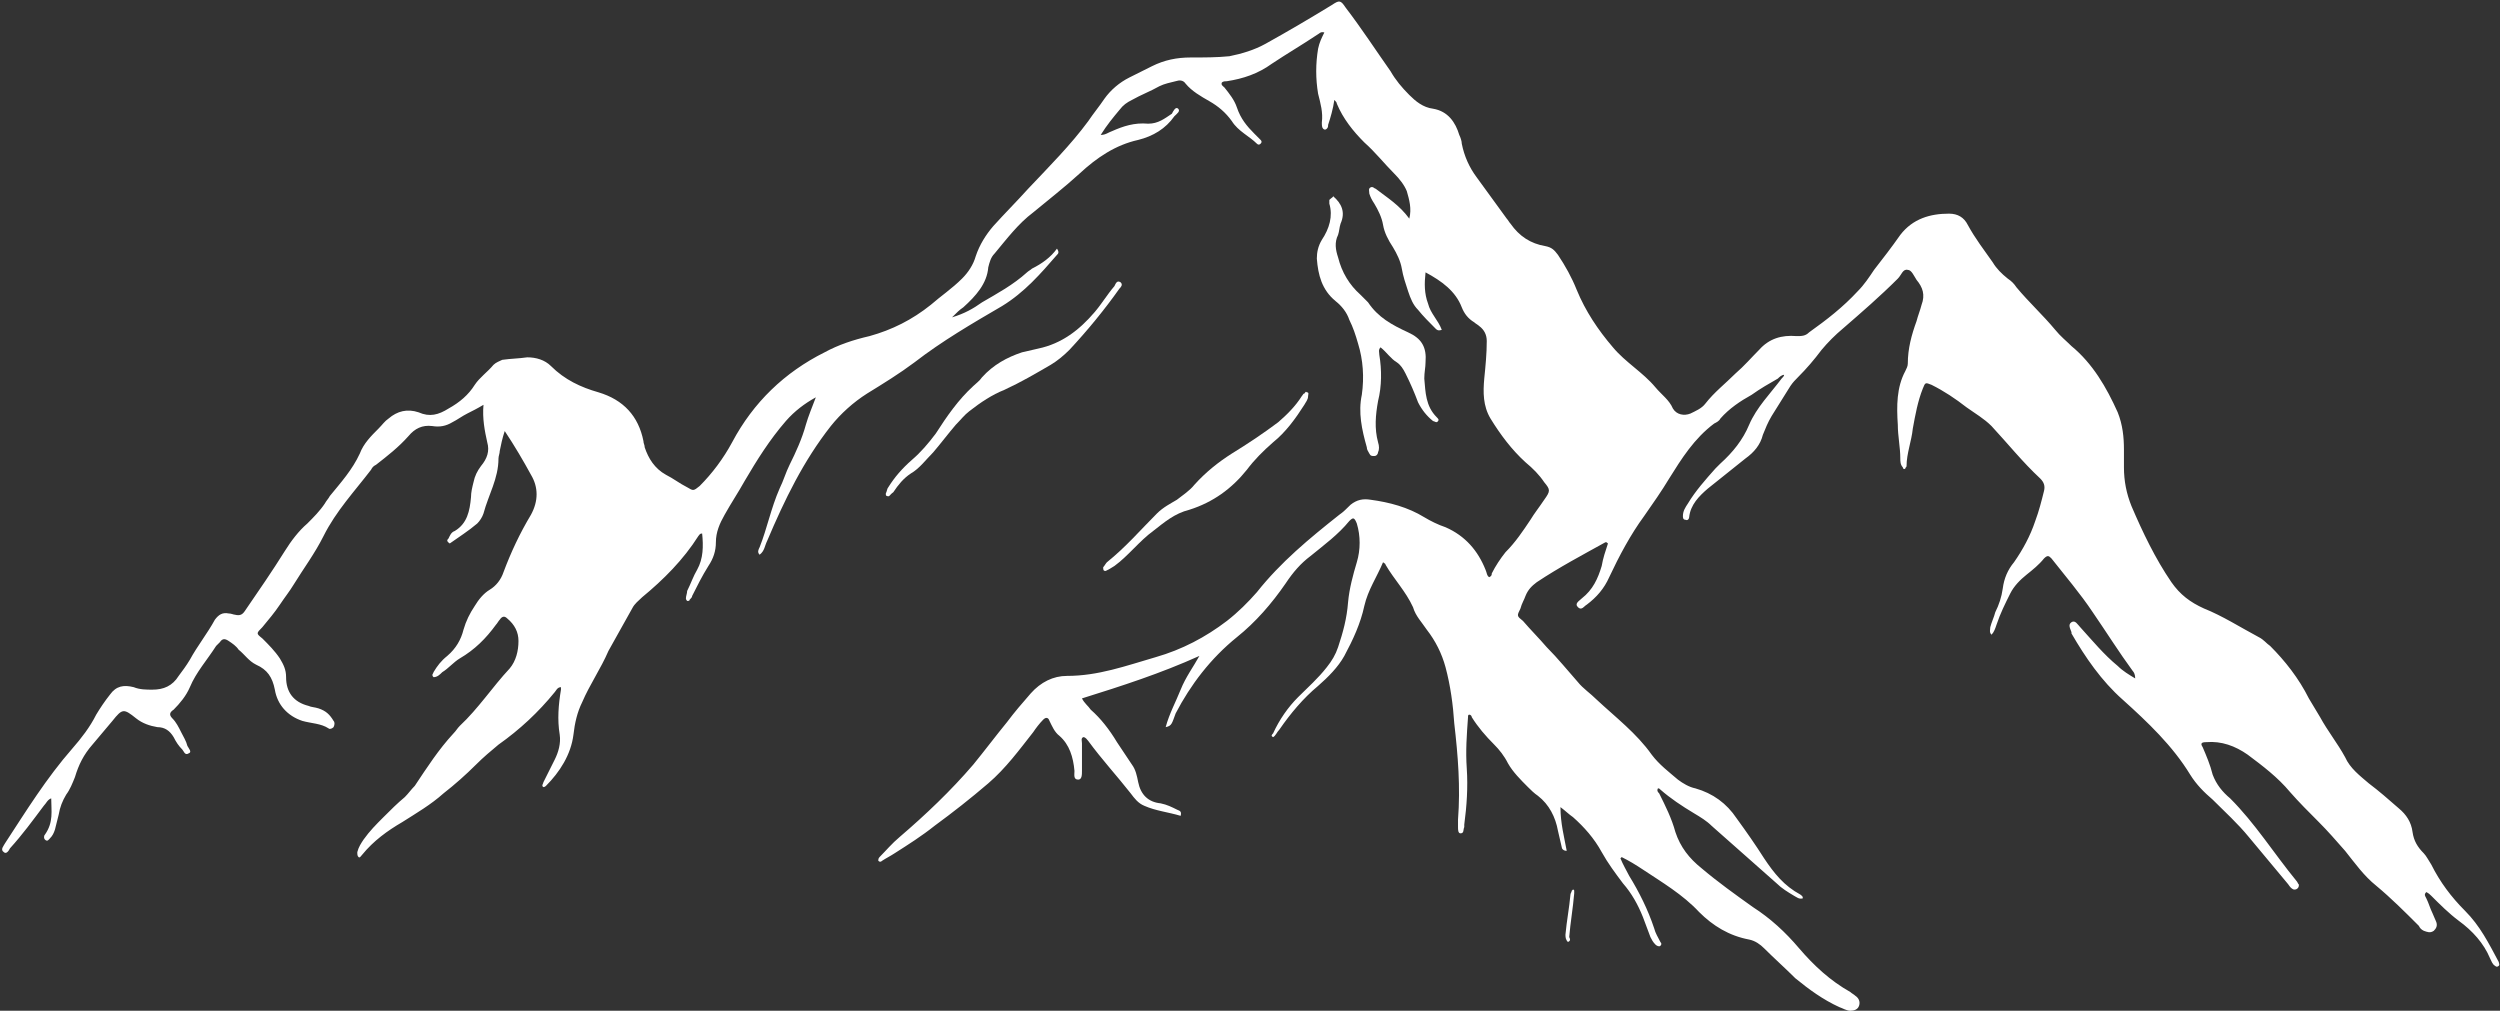
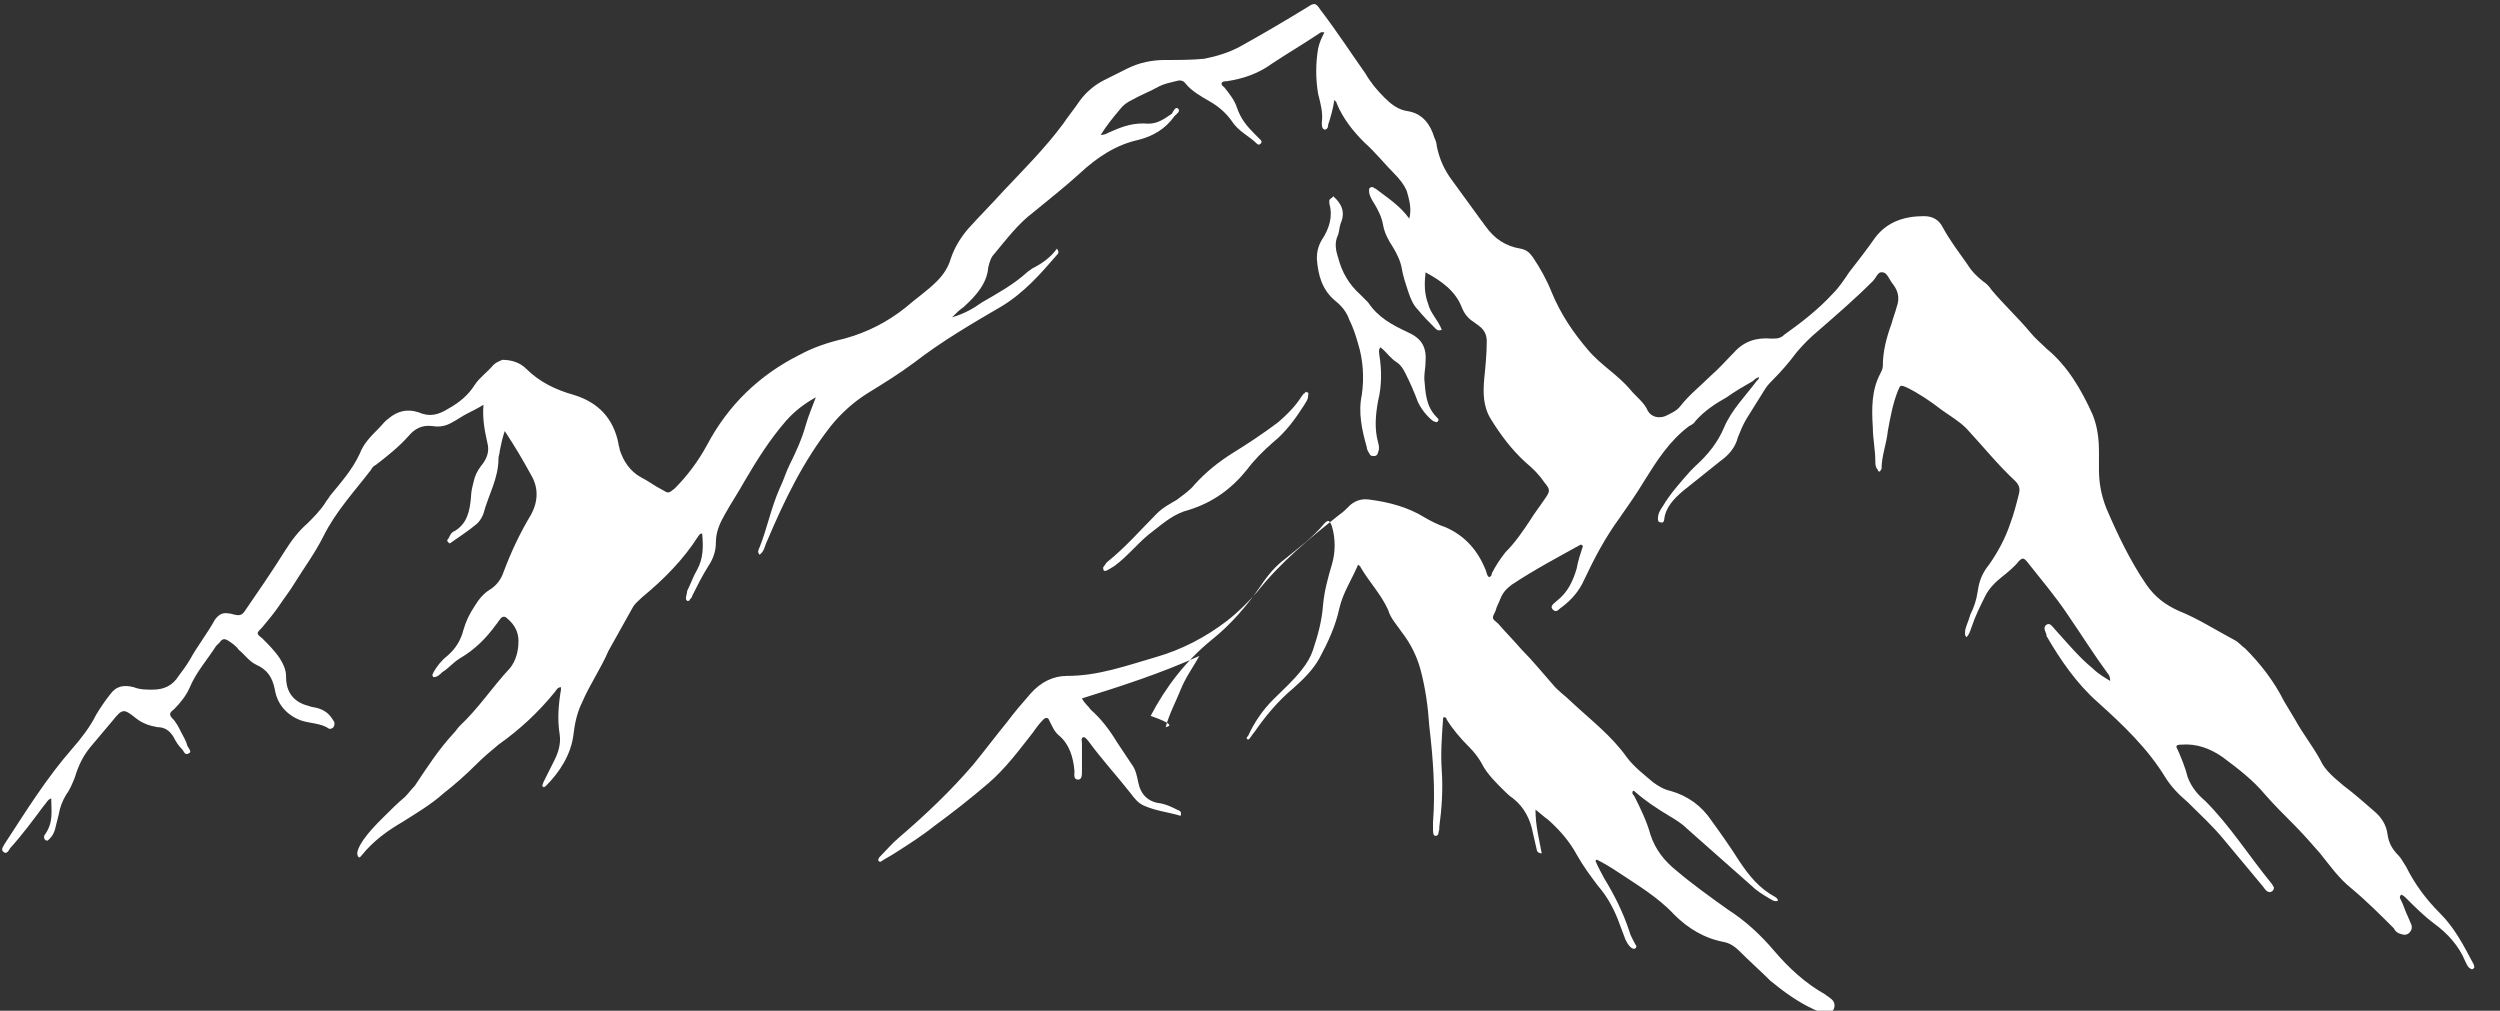
<svg xmlns="http://www.w3.org/2000/svg" height="80.9" preserveAspectRatio="xMidYMid meet" version="1.0" viewBox="-0.1 -0.7 200.1 80.9" width="200.1" zoomAndPan="magnify">
  <rect x="-0.1" y="-0.7" width="200.1" height="80.9" fill="#333333" stroke="none" />
  <g fill="#FFF" id="change1_1">
-     <path d="M93.2,57.5c0.3-1.1,0.8-2,1.2-3c0.4-1,1-1.8,1.5-2.7c-3.1,1.4-6.2,2.4-9.4,3.4c0.2,0.4,0.5,0.6,0.7,0.9 c0.8,0.7,1.5,1.6,2.1,2.6c0.4,0.6,0.8,1.2,1.2,1.8c0.3,0.4,0.4,0.9,0.5,1.4c0.2,1,0.8,1.6,1.8,1.7c0.5,0.1,0.9,0.3,1.3,0.5 c0.2,0.1,0.4,0.1,0.3,0.5c-1-0.3-2-0.4-2.9-0.8c-0.5-0.2-0.8-0.6-1.1-1c-1.1-1.4-2.3-2.7-3.4-4.2c-0.1-0.1-0.2-0.3-0.4-0.3 c-0.2,0.1-0.1,0.3-0.1,0.5c0,0.7,0,1.5,0,2.2c0,0.3,0,0.7-0.3,0.7c-0.4,0-0.3-0.4-0.3-0.7c-0.1-1.1-0.4-2.1-1.2-2.8 c-0.4-0.3-0.6-0.8-0.8-1.2c-0.1-0.3-0.3-0.3-0.5-0.1c-0.3,0.3-0.6,0.7-0.8,1c-1.1,1.4-2.2,2.9-3.6,4.1c-1.4,1.2-2.8,2.3-4.3,3.4 c-1,0.8-2.1,1.5-3.2,2.2c-0.3,0.2-0.7,0.4-1,0.6c-0.1,0.1-0.2,0.1-0.3,0c0-0.1,0-0.2,0.1-0.3c0.5-0.5,1-1.1,1.6-1.6 c2.1-1.8,4.1-3.7,5.9-5.8c0.9-1.1,1.8-2.3,2.7-3.4c0.6-0.8,1.2-1.5,1.9-2.3c0.8-0.9,1.8-1.4,2.9-1.4c2.5,0,4.7-0.8,7.1-1.5 c2.1-0.6,4-1.6,5.7-2.9c0.9-0.7,1.7-1.5,2.4-2.3c1.9-2.4,4.2-4.3,6.6-6.2c0.3-0.2,0.6-0.5,0.9-0.8c0.5-0.4,1-0.5,1.6-0.4 c1.5,0.2,3,0.6,4.3,1.4c0.5,0.3,1.1,0.6,1.7,0.8c1.6,0.7,2.6,1.9,3.2,3.4c0.1,0.2,0.1,0.5,0.3,0.6c0.2-0.1,0.2-0.2,0.2-0.3 c0.3-0.6,0.7-1.2,1.1-1.7c0.8-0.8,1.4-1.7,2-2.6c0.3-0.5,0.7-1,1.1-1.6c0.5-0.7,0.5-0.8,0-1.4c-0.4-0.6-0.9-1.1-1.5-1.6 c-1.1-1-2-2.2-2.8-3.5c-0.6-1-0.6-2.1-0.5-3.2c0.1-1,0.2-2,0.2-3c0-0.5-0.2-0.9-0.6-1.2c-0.1-0.1-0.3-0.2-0.4-0.3 c-0.5-0.3-0.8-0.7-1-1.2c-0.5-1.3-1.6-2.1-2.9-2.8c-0.1,0.9-0.1,1.7,0.2,2.5c0.2,0.8,0.8,1.3,1.1,2.1c-0.3,0.1-0.4,0-0.5-0.1 c-0.5-0.5-1-1-1.4-1.5c-0.4-0.4-0.6-0.9-0.8-1.5c-0.2-0.6-0.4-1.2-0.5-1.8c-0.1-0.6-0.4-1.2-0.7-1.7c-0.4-0.6-0.7-1.2-0.8-1.8 c-0.1-0.6-0.4-1.2-0.7-1.7c-0.2-0.3-0.3-0.5-0.4-0.8c0-0.2-0.1-0.4,0.1-0.5c0.2-0.1,0.3,0.1,0.4,0.1c0.9,0.7,1.9,1.3,2.7,2.4 c0.2-0.8,0-1.5-0.2-2.2c-0.2-0.5-0.6-1-1-1.4c-0.8-0.8-1.5-1.7-2.4-2.5c-0.9-0.9-1.7-1.9-2.2-3.1c0-0.1-0.1-0.2-0.2-0.3 c-0.1,0.7-0.3,1.4-0.5,2c0,0.1,0,0.2-0.1,0.3c-0.1,0.1-0.2,0.1-0.3,0c-0.1-0.1-0.1-0.3-0.1-0.5c0.1-0.8-0.1-1.5-0.3-2.3 c-0.2-1.2-0.2-2.4,0-3.6c0.1-0.5,0.3-0.9,0.5-1.3c-0.3-0.1-0.4,0.1-0.6,0.2c-1.2,0.8-2.4,1.5-3.6,2.3c-1.1,0.8-2.3,1.2-3.6,1.4 c-0.1,0-0.3,0-0.4,0.1c-0.1,0.2,0.1,0.3,0.2,0.4c0.4,0.5,0.8,1,1,1.6c0.3,0.9,0.8,1.5,1.4,2.1c0.2,0.2,0.3,0.3,0.5,0.5 c0.1,0.1,0.1,0.2,0,0.3c-0.1,0.1-0.2,0.1-0.3,0c-0.6-0.6-1.5-1-2-1.8c-0.5-0.7-1.1-1.2-1.8-1.6c-0.7-0.4-1.4-0.8-1.9-1.4 c-0.2-0.3-0.5-0.3-0.8-0.2c-0.4,0.1-0.9,0.2-1.3,0.4c-0.7,0.4-1.5,0.7-2.2,1.1c-0.4,0.2-0.7,0.4-1,0.8c-0.5,0.6-1,1.2-1.5,2 c0.4,0,0.6-0.2,0.9-0.3c0.9-0.4,1.8-0.7,2.9-0.6c0.8,0,1.3-0.4,1.9-0.8C93.8,8.2,94,7.8,94.2,8c0.2,0.2-0.1,0.4-0.3,0.6 c-0.7,1-1.7,1.6-2.9,1.9c-1.8,0.4-3.3,1.4-4.7,2.7c-1.2,1.1-2.5,2.1-3.7,3.1c-1.2,0.9-2.1,2.1-3.1,3.3c-0.3,0.3-0.4,0.7-0.5,1.1 C78.9,22,78,23,77,23.9c-0.3,0.2-0.5,0.4-0.9,0.8c1-0.3,1.7-0.7,2.4-1.2c1.2-0.7,2.5-1.4,3.6-2.4c0.1-0.1,0.3-0.2,0.4-0.3 c0.8-0.4,1.5-0.9,2-1.6c0.2,0.3,0.1,0.4,0,0.5c-1.3,1.5-2.6,3-4.4,4.1c-2.4,1.4-4.8,2.8-7,4.5c-1.2,0.9-2.5,1.7-3.8,2.5 c-1.1,0.7-2.1,1.6-2.9,2.6c-2.2,2.8-3.7,5.9-5.1,9.2c-0.2,0.4-0.2,0.8-0.6,1.1c-0.2-0.2-0.1-0.4,0-0.6c0.6-1.5,0.9-3.1,1.6-4.7 c0.3-0.6,0.5-1.3,0.8-1.9c0.5-1,1-2.1,1.3-3.2c0.2-0.7,0.5-1.4,0.8-2.2c-0.9,0.5-1.7,1.1-2.4,1.9c-1.3,1.5-2.3,3.1-3.3,4.8 c-0.5,0.9-1.1,1.8-1.6,2.7c-0.4,0.7-0.7,1.4-0.7,2.2c0,0.7-0.2,1.3-0.6,1.9c-0.5,0.8-0.9,1.6-1.3,2.4c0,0.1-0.1,0.2-0.2,0.3 c0,0.1-0.1,0.1-0.2,0.1c0,0-0.1-0.1-0.1-0.2c0-0.2,0.1-0.4,0.1-0.6c0.3-0.6,0.5-1.2,0.8-1.7c0.5-0.9,0.5-1.9,0.4-2.9 c-0.2,0-0.2,0.1-0.3,0.2c-1.2,1.9-2.8,3.5-4.5,4.9c-0.3,0.3-0.6,0.5-0.8,0.9c-0.6,1.1-1.3,2.3-1.9,3.4c-0.6,1.4-1.5,2.7-2.1,4.1 c-0.4,0.8-0.6,1.7-0.7,2.6c-0.2,1.6-1.1,3-2.2,4.1c0,0-0.1,0.1-0.2,0.1c-0.2-0.1,0-0.3,0-0.4c0.3-0.6,0.6-1.2,0.9-1.8 c0.3-0.6,0.5-1.3,0.4-2c-0.2-1.2-0.1-2.4,0.1-3.6c0-0.1,0-0.1,0-0.2c-0.3,0-0.4,0.3-0.5,0.4c-1.3,1.6-2.8,3-4.5,4.2 c-0.6,0.5-1.2,1-1.8,1.6c-0.8,0.8-1.7,1.6-2.6,2.3c-1,0.9-2.2,1.6-3.3,2.3c-1.2,0.7-2.3,1.5-3.2,2.6c-0.1,0.1-0.2,0.3-0.3,0.2 c-0.1-0.1-0.1-0.2-0.1-0.4c0.1-0.4,0.3-0.7,0.5-1c0.5-0.7,1-1.2,1.6-1.8c0.6-0.6,1.1-1.1,1.7-1.6c0.3-0.3,0.5-0.6,0.8-0.9 c1-1.5,1.9-2.9,3.1-4.2c0.2-0.2,0.3-0.4,0.5-0.6c1.5-1.4,2.6-3.1,4-4.6c0.5-0.6,0.7-1.4,0.7-2.2c0-0.7-0.3-1.3-0.9-1.8 c-0.2-0.2-0.4-0.2-0.6,0.1c-0.1,0.1-0.2,0.3-0.3,0.4c-0.8,1.1-1.7,2-2.9,2.7c-0.5,0.3-0.9,0.8-1.4,1.1c-0.2,0.2-0.4,0.4-0.7,0.4 c-0.2-0.2,0-0.3,0-0.4c0.3-0.5,0.6-0.9,1.1-1.3c0.7-0.6,1.1-1.3,1.3-2.1c0.2-0.7,0.5-1.3,0.9-1.9c0.3-0.5,0.7-1,1.2-1.3 c0.5-0.3,0.9-0.8,1.1-1.4c0.6-1.6,1.3-3.1,2.2-4.6c0.6-1.1,0.6-2.2,0-3.2c-0.6-1.1-1.3-2.3-2.1-3.5c-0.2,0.6-0.3,1.1-0.4,1.6 c0,0.2-0.1,0.4-0.1,0.6c0,1.6-0.8,2.9-1.2,4.4c-0.1,0.3-0.3,0.6-0.5,0.8c-0.7,0.6-1.5,1.1-2.2,1.6c-0.3-0.2-0.2-0.3-0.1-0.4 c0.1-0.2,0.2-0.5,0.5-0.6c1-0.6,1.2-1.6,1.3-2.7c0-0.4,0.1-0.8,0.2-1.2c0.1-0.5,0.3-0.9,0.6-1.3c0.5-0.6,0.7-1.2,0.5-1.9 c-0.2-0.9-0.4-1.9-0.3-3c-0.5,0.3-0.9,0.5-1.3,0.7c-0.4,0.2-0.8,0.5-1.2,0.7c-0.5,0.3-1,0.4-1.6,0.3c-0.8-0.1-1.4,0.2-1.9,0.8 c-0.8,0.9-1.7,1.6-2.6,2.3c-0.2,0.1-0.3,0.2-0.4,0.4c-1.3,1.7-2.8,3.3-3.8,5.3c-0.7,1.4-1.6,2.6-2.4,3.9c-0.3,0.5-0.7,1-1.1,1.6 c-0.4,0.6-0.9,1.2-1.4,1.8c-0.5,0.5-0.5,0.5,0,0.9c0.5,0.5,1,1,1.4,1.6c0.3,0.5,0.5,0.9,0.5,1.5c0,1.2,0.6,2,1.8,2.3 c0.2,0.1,0.5,0.1,0.8,0.2c0.6,0.2,0.9,0.5,1.2,1c0.1,0.1,0.1,0.3,0,0.5c-0.1,0.1-0.3,0.2-0.4,0.1c-0.6-0.4-1.4-0.4-2.1-0.6 c-1.2-0.4-2-1.3-2.2-2.5c-0.2-1-0.6-1.6-1.5-2c-0.6-0.3-0.9-0.8-1.4-1.2c-0.2-0.3-0.5-0.5-0.8-0.7c-0.3-0.2-0.5-0.2-0.7,0.1 c-0.1,0.1-0.2,0.2-0.3,0.3c-0.7,1.1-1.6,2.1-2.1,3.3c-0.3,0.7-0.8,1.3-1.3,1.8c-0.3,0.2-0.4,0.4-0.1,0.7c0.3,0.3,0.5,0.7,0.7,1.1 c0.2,0.4,0.4,0.7,0.5,1.1c0.1,0.2,0.4,0.5,0.1,0.6c-0.3,0.2-0.4-0.2-0.5-0.3c-0.3-0.3-0.5-0.6-0.7-1c-0.3-0.5-0.7-0.8-1.3-0.8 c-0.6-0.1-1.2-0.3-1.7-0.7c-1-0.8-1.1-0.8-1.9,0.2c-0.5,0.6-1.1,1.3-1.6,1.9c-0.7,0.8-1.1,1.6-1.4,2.6c-0.2,0.5-0.4,1-0.7,1.4 c-0.3,0.5-0.5,1-0.6,1.6c-0.1,0.4-0.2,0.8-0.3,1.2c-0.1,0.3-0.2,0.5-0.4,0.7c-0.1,0.1-0.2,0.3-0.4,0.1c-0.1-0.1-0.1-0.3,0-0.4 C4.2,65.1,4,64.2,4,63.2c-0.3,0.1-0.4,0.4-0.6,0.6c-0.9,1.2-1.7,2.3-2.7,3.4c-0.1,0.2-0.3,0.5-0.5,0.3c-0.3-0.2,0-0.5,0.1-0.7 c1.7-2.6,3.3-5.2,5.4-7.6c0.7-0.8,1.4-1.7,1.9-2.7c0.3-0.5,0.7-1.1,1.1-1.6c0.5-0.7,1.1-0.8,1.9-0.6c0.5,0.2,1,0.2,1.5,0.2 c0.9,0,1.6-0.3,2.1-1.1c0.3-0.4,0.6-0.8,0.9-1.3c0.6-1.1,1.4-2.1,2-3.2c0.3-0.4,0.6-0.6,1.1-0.5c0.2,0,0.4,0.1,0.5,0.1 c0.4,0.1,0.6,0,0.8-0.3c1.1-1.6,2.2-3.2,3.2-4.8c0.5-0.8,1.1-1.6,1.8-2.2c0.5-0.5,1-1,1.4-1.6c0.1-0.2,0.3-0.4,0.4-0.6 c0.9-1.1,1.8-2.1,2.4-3.4c0.3-0.8,0.9-1.4,1.5-2c0.3-0.3,0.5-0.6,0.8-0.8c0.7-0.6,1.5-0.8,2.4-0.5c0.9,0.4,1.6,0.2,2.4-0.3 c0.9-0.5,1.6-1.1,2.1-1.9c0.4-0.6,1-1,1.5-1.6c0.2-0.2,0.5-0.3,0.7-0.4c0.7-0.1,1.3-0.1,2-0.2c0.7,0,1.4,0.2,1.9,0.7 c1.1,1.1,2.4,1.7,3.8,2.1c2,0.6,3.2,1.9,3.6,3.9c0,0.2,0.1,0.3,0.1,0.5c0.3,0.9,0.8,1.7,1.7,2.2c0.6,0.3,1.1,0.7,1.7,1 c0.5,0.3,0.5,0.3,1-0.1c1-1,1.9-2.2,2.6-3.5c1.7-3.2,4.2-5.6,7.4-7.2c1.1-0.6,2.3-1,3.6-1.3c1.8-0.5,3.4-1.3,4.9-2.5 c0.8-0.7,1.7-1.3,2.5-2.1c0.5-0.5,0.9-1.1,1.1-1.8c0.3-0.9,0.8-1.7,1.4-2.4c0.9-1,1.9-2,2.8-3c1.7-1.8,3.4-3.5,4.8-5.4 c0.4-0.6,0.9-1.2,1.3-1.8c0.5-0.7,1.2-1.3,2-1.7c0.6-0.3,1.2-0.6,1.8-0.9c1-0.5,2-0.7,3.1-0.7c1.1,0,2.1,0,3.1-0.1 c1-0.2,2-0.5,2.9-1c1.8-1,3.5-2,5.3-3.1c0.6-0.4,0.7-0.4,1.1,0.2c1.3,1.7,2.4,3.4,3.6,5.1c0.4,0.7,0.9,1.3,1.5,1.9 c0.5,0.5,1.1,1,1.9,1.1c1.2,0.2,1.8,1.1,2.1,2.1c0.1,0.2,0.2,0.5,0.2,0.7c0.2,1,0.6,1.9,1.2,2.7c0.8,1.1,1.6,2.2,2.4,3.3 c0.1,0.1,0.2,0.3,0.3,0.4c0.7,1,1.6,1.6,2.8,1.8c0.5,0.1,0.7,0.3,1,0.7c0.6,0.9,1.1,1.8,1.5,2.8c0.7,1.7,1.7,3.2,2.9,4.6 c0.5,0.6,1.1,1.1,1.7,1.6c0.6,0.5,1.2,1,1.7,1.6c0.5,0.6,1.1,1,1.4,1.7c0.3,0.5,0.9,0.6,1.4,0.4c0.4-0.2,0.9-0.4,1.2-0.8 c0.7-0.9,1.6-1.6,2.4-2.4c0.7-0.6,1.3-1.3,1.9-1.9c0.8-0.9,1.8-1.2,3-1.1c0.4,0,0.7,0,1-0.3c1.4-1,2.7-2,3.9-3.3 c0.5-0.5,0.9-1.1,1.3-1.7c0.7-0.9,1.4-1.8,2.1-2.8c1-1.3,2.4-1.7,3.9-1.7c0.7,0,1.2,0.3,1.5,0.9c0.6,1.1,1.3,2,2,3 c0.3,0.5,0.7,0.9,1.2,1.3c0.3,0.2,0.5,0.4,0.7,0.7c1,1.2,2.1,2.2,3.1,3.4c0.4,0.5,0.9,0.9,1.3,1.3c1.7,1.4,2.8,3.3,3.7,5.3 c0.4,1,0.5,2,0.5,3c0,0.5,0,0.9,0,1.4c0,1.1,0.2,2.1,0.6,3.1c0.9,2.1,1.9,4.2,3.2,6.1c0.7,1,1.5,1.6,2.6,2.1 c1.5,0.6,2.9,1.5,4.4,2.3c0.4,0.2,0.6,0.5,0.9,0.7c1.2,1.2,2.3,2.6,3.1,4.2c0.3,0.5,0.6,1,0.9,1.5c0.6,1.1,1.4,2.1,2,3.2 c0.4,0.9,1.2,1.5,1.9,2.1c0.8,0.6,1.6,1.3,2.4,2c0.6,0.5,1,1.1,1.1,1.9c0.1,0.7,0.4,1.2,0.9,1.7c0.2,0.2,0.4,0.6,0.6,0.9 c0.7,1.4,1.6,2.6,2.7,3.7c1.2,1.2,1.9,2.6,2.7,4.1c0,0.1,0.1,0.2,0,0.3c-0.1,0.1-0.2,0.1-0.3,0c-0.2-0.1-0.3-0.4-0.4-0.6 c-0.5-1.2-1.4-2.2-2.5-3c-0.8-0.6-1.5-1.3-2.2-2c-0.1-0.1-0.2-0.2-0.4-0.3c-0.2,0.2-0.1,0.3,0,0.5c0.2,0.4,0.3,0.8,0.5,1.2 c0.1,0.2,0.2,0.5,0.3,0.7c0.1,0.3,0,0.5-0.2,0.7c-0.3,0.2-0.5,0.1-0.8,0c-0.2-0.1-0.3-0.2-0.4-0.4c-1.1-1.1-2.2-2.2-3.4-3.2 c-1-0.8-1.7-1.8-2.5-2.8c-0.7-0.8-1.4-1.6-2.1-2.3c-0.8-0.8-1.6-1.6-2.3-2.4c-1-1.2-2.2-2.1-3.4-3c-1-0.7-2.1-1.1-3.3-1 c-0.4,0-0.5,0.1-0.3,0.4c0.3,0.7,0.6,1.4,0.8,2.2c0.3,0.8,0.8,1.4,1.4,1.9c2,2,3.5,4.4,5.3,6.6c0.1,0.1,0.1,0.2,0.2,0.3 c0,0.1,0,0.2-0.1,0.3c-0.1,0.1-0.2,0.1-0.3,0.1c-0.3-0.1-0.4-0.4-0.6-0.6c-1-1.2-2-2.4-3-3.6c-0.9-1.1-1.9-2-2.9-3 c-0.7-0.6-1.3-1.2-1.8-2c-1.4-2.3-3.4-4.2-5.4-6c-1.7-1.5-3-3.4-4.1-5.3c0,0,0,0,0-0.1c-0.1-0.3-0.3-0.6,0-0.8 c0.3-0.2,0.5,0.2,0.7,0.4c1,1.1,1.9,2.2,3,3.1c0.4,0.4,0.9,0.7,1.4,1c0-0.3-0.1-0.5-0.2-0.6c-1.1-1.5-2.1-3.1-3.2-4.7 c-1-1.5-2.2-2.9-3.3-4.3c-0.2-0.2-0.3-0.3-0.6,0c-0.4,0.5-0.9,0.9-1.4,1.3c-0.5,0.4-1,0.9-1.3,1.5c-0.4,0.8-0.8,1.6-1.1,2.5 c-0.1,0.3-0.2,0.6-0.4,0.8c-0.2-0.2-0.1-0.4-0.1-0.6c0.1-0.4,0.3-0.8,0.4-1.2c0.3-0.6,0.5-1.2,0.6-1.9c0.1-0.8,0.4-1.5,0.9-2.1 c0.7-1,1.3-2.1,1.7-3.3c0.3-0.8,0.5-1.6,0.7-2.4c0.1-0.4,0-0.7-0.3-1c-1.4-1.3-2.6-2.8-3.9-4.2c-0.6-0.6-1.3-1-2-1.5 c-0.9-0.7-1.8-1.3-2.8-1.8c-0.5-0.2-0.5-0.2-0.7,0.3c-0.4,1-0.6,2.1-0.8,3.2c-0.1,1-0.5,2-0.5,3c0,0.1-0.1,0.1-0.1,0.2 c-0.1,0.1-0.2,0-0.2-0.1c-0.2-0.2-0.2-0.5-0.2-0.7c0-0.9-0.2-1.8-0.2-2.7c-0.1-1.5-0.1-3,0.6-4.3c0.1-0.2,0.2-0.4,0.2-0.6 c0-1.2,0.3-2.3,0.7-3.4c0.1-0.4,0.3-0.9,0.4-1.3c0.3-0.8,0.1-1.4-0.4-2c-0.2-0.3-0.4-0.8-0.7-0.8c-0.4-0.1-0.5,0.4-0.8,0.7 c-1.4,1.4-2.9,2.7-4.4,4c-0.6,0.5-1.2,1.1-1.7,1.7c-0.6,0.8-1.2,1.5-1.9,2.2c-0.2,0.2-0.4,0.4-0.6,0.7c-0.5,0.8-1,1.6-1.5,2.4 c-0.3,0.5-0.5,1-0.7,1.5c-0.2,0.8-0.7,1.4-1.4,1.9c-1,0.8-2,1.6-3,2.4c-0.7,0.6-1.4,1.3-1.5,2.3c0,0.1-0.1,0.3-0.3,0.2 c-0.2,0-0.2-0.2-0.2-0.3c0-0.4,0.2-0.7,0.4-1c0.6-1,1.4-1.9,2.2-2.8c0.1-0.1,0.3-0.3,0.4-0.4c1-0.9,1.8-1.9,2.3-3.1 c0.6-1.4,1.7-2.5,2.6-3.7c0.1-0.1,0.2-0.2,0.2-0.3c-0.2,0-0.4,0.2-0.5,0.3c-0.7,0.4-1.4,0.8-2.1,1.3c-0.9,0.5-1.8,1.1-2.5,1.9 c-0.1,0.2-0.3,0.3-0.5,0.4c-1.6,1.2-2.6,2.8-3.6,4.4c-0.6,1-1.3,2-2,3c-1.1,1.5-2,3.2-2.8,4.9c-0.4,0.9-1,1.6-1.8,2.2 c-0.2,0.1-0.4,0.5-0.7,0.2c-0.3-0.3,0.1-0.5,0.3-0.7c0.9-0.7,1.3-1.6,1.6-2.6c0.1-0.6,0.3-1.2,0.5-1.8c-0.1-0.1-0.1-0.1-0.2-0.1 c-1.8,1-3.7,2-5.5,3.2c-0.4,0.3-0.7,0.6-0.9,1.1c-0.1,0.3-0.3,0.6-0.4,1c-0.3,0.6-0.3,0.6,0.2,1c0.6,0.7,1.3,1.4,1.9,2.1 c0.9,0.9,1.7,1.9,2.5,2.8c0.4,0.5,1,0.9,1.5,1.4c1.5,1.4,3.2,2.7,4.4,4.4c0.6,0.8,1.4,1.4,2.1,2c0.4,0.3,0.9,0.6,1.4,0.7 c1.4,0.4,2.5,1.2,3.3,2.4c0.8,1.1,1.5,2.1,2.2,3.2c0.8,1.2,1.6,2.2,2.9,2.9c0.1,0.1,0.2,0.1,0.2,0.3c-0.3,0.1-0.5-0.1-0.7-0.2 c-0.5-0.3-1-0.6-1.4-1c-1.7-1.5-3.4-3-5.2-4.6c-0.4-0.4-0.9-0.7-1.4-1c-1-0.6-1.9-1.2-2.7-1.9c-0.1-0.1-0.1-0.1-0.2-0.1 c-0.1,0.2,0,0.3,0.1,0.4c0.5,1,1,2,1.3,3.1c0.4,1.2,1.1,2.1,2.1,2.9c1.3,1.1,2.7,2.1,4.1,3.1c1.4,0.9,2.6,2,3.7,3.3 c1.2,1.4,2.5,2.6,4.1,3.5c0.1,0.1,0.3,0.2,0.4,0.3c0.3,0.2,0.4,0.5,0.3,0.8c-0.1,0.3-0.4,0.4-0.7,0.4c-0.3,0-0.6-0.2-0.9-0.3 c-1.3-0.6-2.4-1.4-3.5-2.3c-0.8-0.8-1.7-1.6-2.5-2.4c-0.3-0.3-0.7-0.6-1.2-0.7c-1.6-0.3-2.9-1.1-4-2.2c-1.3-1.4-3-2.4-4.5-3.4 c-0.6-0.4-1.1-0.7-1.7-1c0,0-0.1,0.1-0.1,0.1c0.2,0.5,0.5,1,0.7,1.4c0.8,1.3,1.5,2.7,2,4.2c0.1,0.4,0.3,0.7,0.5,1.1 c0.1,0.1,0.1,0.2,0,0.3c-0.1,0.1-0.3,0-0.4-0.1c-0.2-0.2-0.3-0.4-0.4-0.6c-0.2-0.5-0.4-1.1-0.6-1.6c-0.4-1-0.9-1.9-1.6-2.7 c-0.6-0.8-1.2-1.6-1.7-2.5c-0.6-1.1-1.4-2-2.3-2.8c-0.3-0.2-0.6-0.5-1-0.8c0,1.3,0.3,2.4,0.5,3.5c-0.3,0-0.4-0.2-0.4-0.3 c-0.1-0.4-0.2-0.9-0.3-1.3c-0.2-1.1-0.7-2.1-1.6-2.8c-0.3-0.2-0.6-0.5-0.8-0.7c-0.6-0.6-1.2-1.2-1.6-1.9c-0.3-0.6-0.7-1.1-1.1-1.5 c-0.7-0.7-1.3-1.4-1.8-2.2c0-0.1-0.1-0.2-0.2-0.2c-0.1,0-0.1,0.1-0.1,0.2c-0.1,1.4-0.2,2.7-0.1,4.1c0.1,1.5,0,3-0.2,4.5 c0,0.1,0,0.1,0,0.2c-0.1,0.2,0,0.5-0.3,0.5c-0.2,0-0.2-0.3-0.2-0.5c0-0.2,0-0.4,0-0.6c0.2-2.6,0-5.1-0.3-7.7 c-0.1-1.5-0.3-3-0.7-4.5c-0.3-1.1-0.8-2.1-1.5-3c-0.4-0.6-0.9-1.1-1.1-1.8c-0.6-1.3-1.5-2.2-2.2-3.4c0-0.1-0.1-0.1-0.2-0.2 c-0.5,1.2-1.2,2.2-1.5,3.5c-0.3,1.4-0.9,2.7-1.6,4c-0.5,0.9-1.3,1.7-2.1,2.4c-1.2,1-2.2,2.2-3.1,3.5c-0.2,0.2-0.3,0.5-0.5,0.6 c-0.2-0.1-0.1-0.2,0-0.3c0.5-1.1,1.2-2.1,2-2.9c0.8-0.8,1.6-1.5,2.3-2.4c0.4-0.5,0.7-1,0.9-1.6c0.4-1.2,0.7-2.3,0.8-3.6 c0.1-1.1,0.4-2.2,0.7-3.2c0.3-1,0.3-2.1,0-3.1c-0.2-0.5-0.3-0.5-0.6-0.2c-0.9,1.1-2,1.9-3.1,2.8c-0.8,0.6-1.4,1.3-2,2.2 c-1.1,1.6-2.4,3.1-3.9,4.3c-2.1,1.7-3.7,3.8-4.9,6.1C93.7,57.2,93.7,57.4,93.2,57.5z" />
+     <path d="M93.2,57.5c0.3-1.1,0.8-2,1.2-3c0.4-1,1-1.8,1.5-2.7c-3.1,1.4-6.2,2.4-9.4,3.4c0.2,0.4,0.5,0.6,0.7,0.9 c0.8,0.7,1.5,1.6,2.1,2.6c0.4,0.6,0.8,1.2,1.2,1.8c0.3,0.4,0.4,0.9,0.5,1.4c0.2,1,0.8,1.6,1.8,1.7c0.5,0.1,0.9,0.3,1.3,0.5 c0.2,0.1,0.4,0.1,0.3,0.5c-1-0.3-2-0.4-2.9-0.8c-0.5-0.2-0.8-0.6-1.1-1c-1.1-1.4-2.3-2.7-3.4-4.2c-0.1-0.1-0.2-0.3-0.4-0.3 c-0.2,0.1-0.1,0.3-0.1,0.5c0,0.7,0,1.5,0,2.2c0,0.3,0,0.7-0.3,0.7c-0.4,0-0.3-0.4-0.3-0.7c-0.1-1.1-0.4-2.1-1.2-2.8 c-0.4-0.3-0.6-0.8-0.8-1.2c-0.1-0.3-0.3-0.3-0.5-0.1c-0.3,0.3-0.6,0.7-0.8,1c-1.1,1.4-2.2,2.9-3.6,4.1c-1.4,1.2-2.8,2.3-4.3,3.4 c-1,0.8-2.1,1.5-3.2,2.2c-0.3,0.2-0.7,0.4-1,0.6c-0.1,0.1-0.2,0.1-0.3,0c0-0.1,0-0.2,0.1-0.3c0.5-0.5,1-1.1,1.6-1.6 c2.1-1.8,4.1-3.7,5.9-5.8c0.9-1.1,1.8-2.3,2.7-3.4c0.6-0.8,1.2-1.5,1.9-2.3c0.8-0.9,1.8-1.4,2.9-1.4c2.5,0,4.7-0.8,7.1-1.5 c2.1-0.6,4-1.6,5.7-2.9c0.9-0.7,1.7-1.5,2.4-2.3c1.9-2.4,4.2-4.3,6.6-6.2c0.3-0.2,0.6-0.5,0.9-0.8c0.5-0.4,1-0.5,1.6-0.4 c1.5,0.2,3,0.6,4.3,1.4c0.5,0.3,1.1,0.6,1.7,0.8c1.6,0.7,2.6,1.9,3.2,3.4c0.1,0.2,0.1,0.5,0.3,0.6c0.2-0.1,0.2-0.2,0.2-0.3 c0.3-0.6,0.7-1.2,1.1-1.7c0.8-0.8,1.4-1.7,2-2.6c0.3-0.5,0.7-1,1.1-1.6c0.5-0.7,0.5-0.8,0-1.4c-0.4-0.6-0.9-1.1-1.5-1.6 c-1.1-1-2-2.2-2.8-3.5c-0.6-1-0.6-2.1-0.5-3.2c0.1-1,0.2-2,0.2-3c0-0.5-0.2-0.9-0.6-1.2c-0.1-0.1-0.3-0.2-0.4-0.3 c-0.5-0.3-0.8-0.7-1-1.2c-0.5-1.3-1.6-2.1-2.9-2.8c-0.1,0.9-0.1,1.7,0.2,2.5c0.2,0.8,0.8,1.3,1.1,2.1c-0.3,0.1-0.4,0-0.5-0.1 c-0.5-0.5-1-1-1.4-1.5c-0.4-0.4-0.6-0.9-0.8-1.5c-0.2-0.6-0.4-1.2-0.5-1.8c-0.1-0.6-0.4-1.2-0.7-1.7c-0.4-0.6-0.7-1.2-0.8-1.8 c-0.1-0.6-0.4-1.2-0.7-1.7c-0.2-0.3-0.3-0.5-0.4-0.8c0-0.2-0.1-0.4,0.1-0.5c0.2-0.1,0.3,0.1,0.4,0.1c0.9,0.7,1.9,1.3,2.7,2.4 c0.2-0.8,0-1.5-0.2-2.2c-0.2-0.5-0.6-1-1-1.4c-0.8-0.8-1.5-1.7-2.4-2.5c-0.9-0.9-1.7-1.9-2.2-3.1c0-0.1-0.1-0.2-0.2-0.3 c-0.1,0.7-0.3,1.4-0.5,2c0,0.1,0,0.2-0.1,0.3c-0.1,0.1-0.2,0.1-0.3,0c-0.1-0.1-0.1-0.3-0.1-0.5c0.1-0.8-0.1-1.5-0.3-2.3 c-0.2-1.2-0.2-2.4,0-3.6c0.1-0.5,0.3-0.9,0.5-1.3c-0.3-0.1-0.4,0.1-0.6,0.2c-1.2,0.8-2.4,1.5-3.6,2.3c-1.1,0.8-2.3,1.2-3.6,1.4 c-0.1,0-0.3,0-0.4,0.1c-0.1,0.2,0.1,0.3,0.2,0.4c0.4,0.5,0.8,1,1,1.6c0.3,0.9,0.8,1.5,1.4,2.1c0.2,0.2,0.3,0.3,0.5,0.5 c0.1,0.1,0.1,0.2,0,0.3c-0.1,0.1-0.2,0.1-0.3,0c-0.6-0.6-1.5-1-2-1.8c-0.5-0.7-1.1-1.2-1.8-1.6c-0.7-0.4-1.4-0.8-1.9-1.4 c-0.2-0.3-0.5-0.3-0.8-0.2c-0.4,0.1-0.9,0.2-1.3,0.4c-0.7,0.4-1.5,0.7-2.2,1.1c-0.4,0.2-0.7,0.4-1,0.8c-0.5,0.6-1,1.2-1.5,2 c0.4,0,0.6-0.2,0.9-0.3c0.9-0.4,1.8-0.7,2.9-0.6c0.8,0,1.3-0.4,1.9-0.8C93.8,8.2,94,7.8,94.2,8c0.2,0.2-0.1,0.4-0.3,0.6 c-0.7,1-1.7,1.6-2.9,1.9c-1.8,0.4-3.3,1.4-4.7,2.7c-1.2,1.1-2.5,2.1-3.7,3.1c-1.2,0.9-2.1,2.1-3.1,3.3c-0.3,0.3-0.4,0.7-0.5,1.1 C78.9,22,78,23,77,23.9c-0.3,0.2-0.5,0.4-0.9,0.8c1-0.3,1.7-0.7,2.4-1.2c1.2-0.7,2.5-1.4,3.6-2.4c0.1-0.1,0.3-0.2,0.4-0.3 c0.8-0.4,1.5-0.9,2-1.6c0.2,0.3,0.1,0.4,0,0.5c-1.3,1.5-2.6,3-4.4,4.1c-2.4,1.4-4.8,2.8-7,4.5c-1.2,0.9-2.5,1.7-3.8,2.5 c-1.1,0.7-2.1,1.6-2.9,2.6c-2.2,2.8-3.7,5.9-5.1,9.2c-0.2,0.4-0.2,0.8-0.6,1.1c-0.2-0.2-0.1-0.4,0-0.6c0.6-1.5,0.9-3.1,1.6-4.7 c0.3-0.6,0.5-1.3,0.8-1.9c0.5-1,1-2.1,1.3-3.2c0.2-0.7,0.5-1.4,0.8-2.2c-0.9,0.5-1.7,1.1-2.4,1.9c-1.3,1.5-2.3,3.1-3.3,4.8 c-0.5,0.9-1.1,1.8-1.6,2.7c-0.4,0.7-0.7,1.4-0.7,2.2c0,0.7-0.2,1.3-0.6,1.9c-0.5,0.8-0.9,1.6-1.3,2.4c0,0.1-0.1,0.2-0.2,0.3 c0,0.1-0.1,0.1-0.2,0.1c0,0-0.1-0.1-0.1-0.2c0-0.2,0.1-0.4,0.1-0.6c0.3-0.6,0.5-1.2,0.8-1.7c0.5-0.9,0.5-1.9,0.4-2.9 c-0.2,0-0.2,0.1-0.3,0.2c-1.2,1.9-2.8,3.5-4.5,4.9c-0.3,0.3-0.6,0.5-0.8,0.9c-0.6,1.1-1.3,2.3-1.9,3.4c-0.6,1.4-1.5,2.7-2.1,4.1 c-0.4,0.8-0.6,1.7-0.7,2.6c-0.2,1.6-1.1,3-2.2,4.1c0,0-0.1,0.1-0.2,0.1c-0.2-0.1,0-0.3,0-0.4c0.3-0.6,0.6-1.2,0.9-1.8 c0.3-0.6,0.5-1.3,0.4-2c-0.2-1.2-0.1-2.4,0.1-3.6c0-0.1,0-0.1,0-0.2c-0.3,0-0.4,0.3-0.5,0.4c-1.3,1.6-2.8,3-4.5,4.2 c-0.6,0.5-1.2,1-1.8,1.6c-0.8,0.8-1.7,1.6-2.6,2.3c-1,0.9-2.2,1.6-3.3,2.3c-1.2,0.7-2.3,1.5-3.2,2.6c-0.1,0.1-0.2,0.3-0.3,0.2 c-0.1-0.1-0.1-0.2-0.1-0.4c0.1-0.4,0.3-0.7,0.5-1c0.5-0.7,1-1.2,1.6-1.8c0.6-0.6,1.1-1.1,1.7-1.6c0.3-0.3,0.5-0.6,0.8-0.9 c1-1.5,1.9-2.9,3.1-4.2c0.2-0.2,0.3-0.4,0.5-0.6c1.5-1.4,2.6-3.1,4-4.6c0.5-0.6,0.7-1.4,0.7-2.2c0-0.7-0.3-1.3-0.9-1.8 c-0.2-0.2-0.4-0.2-0.6,0.1c-0.1,0.1-0.2,0.3-0.3,0.4c-0.8,1.1-1.7,2-2.9,2.7c-0.5,0.3-0.9,0.8-1.4,1.1c-0.2,0.2-0.4,0.4-0.7,0.4 c-0.2-0.2,0-0.3,0-0.4c0.3-0.5,0.6-0.9,1.1-1.3c0.7-0.6,1.1-1.3,1.3-2.1c0.2-0.7,0.5-1.3,0.9-1.9c0.3-0.5,0.7-1,1.2-1.3 c0.5-0.3,0.9-0.8,1.1-1.4c0.6-1.6,1.3-3.1,2.2-4.6c0.6-1.1,0.6-2.2,0-3.2c-0.6-1.1-1.3-2.3-2.1-3.5c-0.2,0.6-0.3,1.1-0.4,1.6 c0,0.2-0.1,0.4-0.1,0.6c0,1.6-0.8,2.9-1.2,4.4c-0.1,0.3-0.3,0.6-0.5,0.8c-0.7,0.6-1.5,1.1-2.2,1.6c-0.3-0.2-0.2-0.3-0.1-0.4 c0.1-0.2,0.2-0.5,0.5-0.6c1-0.6,1.2-1.6,1.3-2.7c0-0.4,0.1-0.8,0.2-1.2c0.1-0.5,0.3-0.9,0.6-1.3c0.5-0.6,0.7-1.2,0.5-1.9 c-0.2-0.9-0.4-1.9-0.3-3c-0.5,0.3-0.9,0.5-1.3,0.7c-0.4,0.2-0.8,0.5-1.2,0.7c-0.5,0.3-1,0.4-1.6,0.3c-0.8-0.1-1.4,0.2-1.9,0.8 c-0.8,0.9-1.7,1.6-2.6,2.3c-0.2,0.1-0.3,0.2-0.4,0.4c-1.3,1.7-2.8,3.3-3.8,5.3c-0.7,1.4-1.6,2.6-2.4,3.9c-0.3,0.5-0.7,1-1.1,1.6 c-0.4,0.6-0.9,1.2-1.4,1.8c-0.5,0.5-0.5,0.5,0,0.9c0.5,0.5,1,1,1.4,1.6c0.3,0.5,0.5,0.9,0.5,1.5c0,1.2,0.6,2,1.8,2.3 c0.2,0.1,0.5,0.1,0.8,0.2c0.6,0.2,0.9,0.5,1.2,1c0.1,0.1,0.1,0.3,0,0.5c-0.1,0.1-0.3,0.2-0.4,0.1c-0.6-0.4-1.4-0.4-2.1-0.6 c-1.2-0.4-2-1.3-2.2-2.5c-0.2-1-0.6-1.6-1.5-2c-0.6-0.3-0.9-0.8-1.4-1.2c-0.2-0.3-0.5-0.5-0.8-0.7c-0.3-0.2-0.5-0.2-0.7,0.1 c-0.1,0.1-0.2,0.2-0.3,0.3c-0.7,1.1-1.6,2.1-2.1,3.3c-0.3,0.7-0.8,1.3-1.3,1.8c-0.3,0.2-0.4,0.4-0.1,0.7c0.3,0.3,0.5,0.7,0.7,1.1 c0.2,0.4,0.4,0.7,0.5,1.1c0.1,0.2,0.4,0.5,0.1,0.6c-0.3,0.2-0.4-0.2-0.5-0.3c-0.3-0.3-0.5-0.6-0.7-1c-0.3-0.5-0.7-0.8-1.3-0.8 c-0.6-0.1-1.2-0.3-1.7-0.7c-1-0.8-1.1-0.8-1.9,0.2c-0.5,0.6-1.1,1.3-1.6,1.9c-0.7,0.8-1.1,1.6-1.4,2.6c-0.2,0.5-0.4,1-0.7,1.4 c-0.3,0.5-0.5,1-0.6,1.6c-0.1,0.4-0.2,0.8-0.3,1.2c-0.1,0.3-0.2,0.5-0.4,0.7c-0.1,0.1-0.2,0.3-0.4,0.1c-0.1-0.1-0.1-0.3,0-0.4 C4.2,65.1,4,64.2,4,63.2c-0.3,0.1-0.4,0.4-0.6,0.6c-0.9,1.2-1.7,2.3-2.7,3.4c-0.1,0.2-0.3,0.5-0.5,0.3c-0.3-0.2,0-0.5,0.1-0.7 c1.7-2.6,3.3-5.2,5.4-7.6c0.7-0.8,1.4-1.7,1.9-2.7c0.3-0.5,0.7-1.1,1.1-1.6c0.5-0.7,1.1-0.8,1.9-0.6c0.5,0.2,1,0.2,1.5,0.2 c0.9,0,1.6-0.3,2.1-1.1c0.3-0.4,0.6-0.8,0.9-1.3c0.6-1.1,1.4-2.1,2-3.2c0.3-0.4,0.6-0.6,1.1-0.5c0.2,0,0.4,0.1,0.5,0.1 c0.4,0.1,0.6,0,0.8-0.3c1.1-1.6,2.2-3.2,3.2-4.8c0.5-0.8,1.1-1.6,1.8-2.2c0.5-0.5,1-1,1.4-1.6c0.1-0.2,0.3-0.4,0.4-0.6 c0.9-1.1,1.8-2.1,2.4-3.4c0.3-0.8,0.9-1.4,1.5-2c0.3-0.3,0.5-0.6,0.8-0.8c0.7-0.6,1.5-0.8,2.4-0.5c0.9,0.4,1.6,0.2,2.4-0.3 c0.9-0.5,1.6-1.1,2.1-1.9c0.4-0.6,1-1,1.5-1.6c0.2-0.2,0.5-0.3,0.7-0.4c0.7,0,1.4,0.2,1.9,0.7 c1.1,1.1,2.4,1.7,3.8,2.1c2,0.6,3.2,1.9,3.6,3.9c0,0.2,0.1,0.3,0.1,0.5c0.3,0.9,0.8,1.7,1.7,2.2c0.6,0.3,1.1,0.7,1.7,1 c0.5,0.3,0.5,0.3,1-0.1c1-1,1.9-2.2,2.6-3.5c1.7-3.2,4.2-5.6,7.4-7.2c1.1-0.6,2.3-1,3.6-1.3c1.8-0.5,3.4-1.3,4.9-2.5 c0.8-0.7,1.7-1.3,2.5-2.1c0.5-0.5,0.9-1.1,1.1-1.8c0.3-0.9,0.8-1.7,1.4-2.4c0.9-1,1.9-2,2.8-3c1.7-1.8,3.4-3.5,4.8-5.4 c0.4-0.6,0.9-1.2,1.3-1.8c0.5-0.7,1.2-1.3,2-1.7c0.6-0.3,1.2-0.6,1.8-0.9c1-0.5,2-0.7,3.1-0.7c1.1,0,2.1,0,3.1-0.1 c1-0.2,2-0.5,2.9-1c1.8-1,3.5-2,5.3-3.1c0.6-0.4,0.7-0.4,1.1,0.2c1.3,1.7,2.4,3.4,3.6,5.1c0.4,0.7,0.9,1.3,1.5,1.9 c0.5,0.5,1.1,1,1.9,1.1c1.2,0.2,1.8,1.1,2.1,2.1c0.1,0.2,0.2,0.5,0.2,0.7c0.2,1,0.6,1.9,1.2,2.7c0.8,1.1,1.6,2.2,2.4,3.3 c0.1,0.1,0.2,0.3,0.3,0.4c0.7,1,1.6,1.6,2.8,1.8c0.5,0.1,0.7,0.3,1,0.7c0.6,0.9,1.1,1.8,1.5,2.8c0.7,1.7,1.7,3.2,2.9,4.6 c0.5,0.6,1.1,1.1,1.7,1.6c0.6,0.5,1.2,1,1.7,1.6c0.5,0.6,1.1,1,1.4,1.7c0.3,0.5,0.9,0.6,1.4,0.4c0.4-0.2,0.9-0.4,1.2-0.8 c0.7-0.9,1.6-1.6,2.4-2.4c0.7-0.6,1.3-1.3,1.9-1.9c0.8-0.9,1.8-1.2,3-1.1c0.4,0,0.7,0,1-0.3c1.4-1,2.7-2,3.9-3.3 c0.5-0.5,0.9-1.1,1.3-1.7c0.7-0.9,1.4-1.8,2.1-2.8c1-1.3,2.4-1.7,3.9-1.7c0.7,0,1.2,0.3,1.5,0.9c0.6,1.1,1.3,2,2,3 c0.3,0.5,0.7,0.9,1.2,1.3c0.3,0.2,0.5,0.4,0.7,0.7c1,1.2,2.1,2.2,3.1,3.4c0.4,0.5,0.9,0.9,1.3,1.3c1.7,1.4,2.8,3.3,3.7,5.3 c0.4,1,0.5,2,0.5,3c0,0.5,0,0.9,0,1.4c0,1.1,0.2,2.1,0.6,3.1c0.9,2.1,1.9,4.2,3.2,6.1c0.7,1,1.5,1.6,2.6,2.1 c1.5,0.6,2.9,1.5,4.4,2.3c0.4,0.2,0.6,0.5,0.9,0.7c1.2,1.2,2.3,2.6,3.1,4.2c0.3,0.5,0.6,1,0.9,1.5c0.6,1.1,1.4,2.1,2,3.2 c0.4,0.9,1.2,1.5,1.9,2.1c0.8,0.6,1.6,1.3,2.4,2c0.6,0.5,1,1.1,1.1,1.9c0.1,0.7,0.4,1.2,0.9,1.7c0.2,0.2,0.4,0.6,0.6,0.9 c0.7,1.4,1.6,2.6,2.7,3.7c1.2,1.2,1.9,2.6,2.7,4.1c0,0.1,0.1,0.2,0,0.3c-0.1,0.1-0.2,0.1-0.3,0c-0.2-0.1-0.3-0.4-0.4-0.6 c-0.5-1.2-1.4-2.2-2.5-3c-0.8-0.6-1.5-1.3-2.2-2c-0.1-0.1-0.2-0.2-0.4-0.3c-0.2,0.2-0.1,0.3,0,0.5c0.2,0.4,0.3,0.8,0.5,1.2 c0.1,0.2,0.2,0.5,0.3,0.7c0.1,0.3,0,0.5-0.2,0.7c-0.3,0.2-0.5,0.1-0.8,0c-0.2-0.1-0.3-0.2-0.4-0.4c-1.1-1.1-2.2-2.2-3.4-3.2 c-1-0.8-1.7-1.8-2.5-2.8c-0.7-0.8-1.4-1.6-2.1-2.3c-0.8-0.8-1.6-1.6-2.3-2.4c-1-1.2-2.2-2.1-3.4-3c-1-0.7-2.1-1.1-3.3-1 c-0.4,0-0.5,0.1-0.3,0.4c0.3,0.7,0.6,1.4,0.8,2.2c0.3,0.8,0.8,1.4,1.4,1.9c2,2,3.5,4.4,5.3,6.6c0.1,0.1,0.1,0.2,0.2,0.3 c0,0.1,0,0.2-0.1,0.3c-0.1,0.1-0.2,0.1-0.3,0.1c-0.3-0.1-0.4-0.4-0.6-0.6c-1-1.2-2-2.4-3-3.6c-0.9-1.1-1.9-2-2.9-3 c-0.7-0.6-1.3-1.2-1.8-2c-1.4-2.3-3.4-4.2-5.4-6c-1.7-1.5-3-3.4-4.1-5.3c0,0,0,0,0-0.1c-0.1-0.3-0.3-0.6,0-0.8 c0.3-0.2,0.5,0.2,0.7,0.4c1,1.1,1.9,2.2,3,3.1c0.4,0.4,0.9,0.7,1.4,1c0-0.3-0.1-0.5-0.2-0.6c-1.1-1.5-2.1-3.1-3.2-4.7 c-1-1.5-2.2-2.9-3.3-4.3c-0.2-0.2-0.3-0.3-0.6,0c-0.4,0.5-0.9,0.9-1.4,1.3c-0.5,0.4-1,0.9-1.3,1.5c-0.4,0.8-0.8,1.6-1.1,2.5 c-0.1,0.3-0.2,0.6-0.4,0.8c-0.2-0.2-0.1-0.4-0.1-0.6c0.1-0.4,0.3-0.8,0.4-1.2c0.3-0.6,0.5-1.2,0.6-1.9c0.1-0.8,0.4-1.5,0.9-2.1 c0.7-1,1.3-2.1,1.7-3.3c0.3-0.8,0.5-1.6,0.7-2.4c0.1-0.4,0-0.7-0.3-1c-1.4-1.3-2.6-2.8-3.9-4.2c-0.6-0.6-1.3-1-2-1.5 c-0.9-0.7-1.8-1.3-2.8-1.8c-0.5-0.2-0.5-0.2-0.7,0.3c-0.4,1-0.6,2.1-0.8,3.2c-0.1,1-0.5,2-0.5,3c0,0.1-0.1,0.1-0.1,0.2 c-0.1,0.1-0.2,0-0.2-0.1c-0.2-0.2-0.2-0.5-0.2-0.7c0-0.9-0.2-1.8-0.2-2.7c-0.1-1.5-0.1-3,0.6-4.3c0.1-0.2,0.2-0.4,0.2-0.6 c0-1.2,0.3-2.3,0.7-3.4c0.1-0.4,0.3-0.9,0.4-1.3c0.3-0.8,0.1-1.4-0.4-2c-0.2-0.3-0.4-0.8-0.7-0.8c-0.4-0.1-0.5,0.4-0.8,0.7 c-1.4,1.4-2.9,2.7-4.4,4c-0.6,0.5-1.2,1.1-1.7,1.7c-0.6,0.8-1.2,1.5-1.9,2.2c-0.2,0.2-0.4,0.4-0.6,0.7c-0.5,0.8-1,1.6-1.5,2.4 c-0.3,0.5-0.5,1-0.7,1.5c-0.2,0.8-0.7,1.4-1.4,1.9c-1,0.8-2,1.6-3,2.4c-0.7,0.6-1.4,1.3-1.5,2.3c0,0.1-0.1,0.3-0.3,0.2 c-0.2,0-0.2-0.2-0.2-0.3c0-0.4,0.2-0.7,0.4-1c0.6-1,1.4-1.9,2.2-2.8c0.1-0.1,0.3-0.3,0.4-0.4c1-0.9,1.8-1.9,2.3-3.1 c0.6-1.4,1.7-2.5,2.6-3.7c0.1-0.1,0.2-0.2,0.2-0.3c-0.2,0-0.4,0.2-0.5,0.3c-0.7,0.4-1.4,0.8-2.1,1.3c-0.9,0.5-1.8,1.1-2.5,1.9 c-0.1,0.2-0.3,0.3-0.5,0.4c-1.6,1.2-2.6,2.8-3.6,4.4c-0.6,1-1.3,2-2,3c-1.1,1.5-2,3.2-2.8,4.9c-0.4,0.9-1,1.6-1.8,2.2 c-0.2,0.1-0.4,0.5-0.7,0.2c-0.3-0.3,0.1-0.5,0.3-0.7c0.9-0.7,1.3-1.6,1.6-2.6c0.1-0.6,0.3-1.2,0.5-1.8c-0.1-0.1-0.1-0.1-0.2-0.1 c-1.8,1-3.7,2-5.5,3.2c-0.4,0.3-0.7,0.6-0.9,1.1c-0.1,0.3-0.3,0.6-0.4,1c-0.3,0.6-0.3,0.6,0.2,1c0.6,0.7,1.3,1.4,1.9,2.1 c0.9,0.9,1.7,1.9,2.5,2.8c0.4,0.5,1,0.9,1.5,1.4c1.5,1.4,3.2,2.7,4.4,4.4c0.6,0.8,1.4,1.4,2.1,2c0.4,0.3,0.9,0.6,1.4,0.7 c1.4,0.4,2.5,1.2,3.3,2.4c0.8,1.1,1.5,2.1,2.2,3.2c0.8,1.2,1.6,2.2,2.9,2.9c0.1,0.1,0.2,0.1,0.2,0.3c-0.3,0.1-0.5-0.1-0.7-0.2 c-0.5-0.3-1-0.6-1.4-1c-1.7-1.5-3.4-3-5.2-4.6c-0.4-0.4-0.9-0.7-1.4-1c-1-0.6-1.9-1.2-2.7-1.9c-0.1-0.1-0.1-0.1-0.2-0.1 c-0.1,0.2,0,0.3,0.1,0.4c0.5,1,1,2,1.3,3.1c0.4,1.2,1.1,2.1,2.1,2.9c1.3,1.1,2.7,2.1,4.1,3.1c1.4,0.9,2.6,2,3.7,3.3 c1.2,1.4,2.5,2.6,4.1,3.5c0.1,0.1,0.3,0.2,0.4,0.3c0.3,0.2,0.4,0.5,0.3,0.8c-0.1,0.3-0.4,0.4-0.7,0.4c-0.3,0-0.6-0.2-0.9-0.3 c-1.3-0.6-2.4-1.4-3.5-2.3c-0.8-0.8-1.7-1.6-2.5-2.4c-0.3-0.3-0.7-0.6-1.2-0.7c-1.6-0.3-2.9-1.1-4-2.2c-1.3-1.4-3-2.4-4.5-3.4 c-0.6-0.4-1.1-0.7-1.7-1c0,0-0.1,0.1-0.1,0.1c0.2,0.5,0.5,1,0.7,1.4c0.8,1.3,1.5,2.7,2,4.2c0.1,0.4,0.3,0.7,0.5,1.1 c0.1,0.1,0.1,0.2,0,0.3c-0.1,0.1-0.3,0-0.4-0.1c-0.2-0.2-0.3-0.4-0.4-0.6c-0.2-0.5-0.4-1.1-0.6-1.6c-0.4-1-0.9-1.9-1.6-2.7 c-0.6-0.8-1.2-1.6-1.7-2.5c-0.6-1.1-1.4-2-2.3-2.8c-0.3-0.2-0.6-0.5-1-0.8c0,1.3,0.3,2.4,0.5,3.5c-0.3,0-0.4-0.2-0.4-0.3 c-0.1-0.4-0.2-0.9-0.3-1.3c-0.2-1.1-0.7-2.1-1.6-2.8c-0.3-0.2-0.6-0.5-0.8-0.7c-0.6-0.6-1.2-1.2-1.6-1.9c-0.3-0.6-0.7-1.1-1.1-1.5 c-0.7-0.7-1.3-1.4-1.8-2.2c0-0.1-0.1-0.2-0.2-0.2c-0.1,0-0.1,0.1-0.1,0.2c-0.1,1.4-0.2,2.7-0.1,4.1c0.1,1.5,0,3-0.2,4.5 c0,0.1,0,0.1,0,0.2c-0.1,0.2,0,0.5-0.3,0.5c-0.2,0-0.2-0.3-0.2-0.5c0-0.2,0-0.4,0-0.6c0.2-2.6,0-5.1-0.3-7.7 c-0.1-1.5-0.3-3-0.7-4.5c-0.3-1.1-0.8-2.1-1.5-3c-0.4-0.6-0.9-1.1-1.1-1.8c-0.6-1.3-1.5-2.2-2.2-3.4c0-0.1-0.1-0.1-0.2-0.2 c-0.5,1.2-1.2,2.2-1.5,3.5c-0.3,1.4-0.9,2.7-1.6,4c-0.5,0.9-1.3,1.7-2.1,2.4c-1.2,1-2.2,2.2-3.1,3.5c-0.2,0.2-0.3,0.5-0.5,0.6 c-0.2-0.1-0.1-0.2,0-0.3c0.5-1.1,1.2-2.1,2-2.9c0.8-0.8,1.6-1.5,2.3-2.4c0.4-0.5,0.7-1,0.9-1.6c0.4-1.2,0.7-2.3,0.8-3.6 c0.1-1.1,0.4-2.2,0.7-3.2c0.3-1,0.3-2.1,0-3.1c-0.2-0.5-0.3-0.5-0.6-0.2c-0.9,1.1-2,1.9-3.1,2.8c-0.8,0.6-1.4,1.3-2,2.2 c-1.1,1.6-2.4,3.1-3.9,4.3c-2.1,1.7-3.7,3.8-4.9,6.1C93.7,57.2,93.7,57.4,93.2,57.5z" />
    <path d="M106.6,15c0.7,0.6,1,1.3,0.6,2.2c-0.1,0.3-0.1,0.6-0.2,0.9c-0.3,0.6-0.2,1.2,0,1.8c0.3,1.2,0.9,2.2,1.8,3 c0.2,0.2,0.4,0.4,0.6,0.6c0.8,1.2,1.9,1.8,3.2,2.4c1.1,0.5,1.5,1.2,1.4,2.4c0,0.4-0.1,0.8-0.1,1.3c0.1,1.1,0.1,2.2,1,3.1 c0.1,0.1,0.2,0.2,0.1,0.3c-0.1,0.2-0.3,0-0.4,0c-0.5-0.4-0.9-0.9-1.2-1.5c-0.3-0.8-0.6-1.5-1-2.3c-0.2-0.4-0.4-0.7-0.7-0.9 c-0.5-0.3-0.8-0.8-1.3-1.2c-0.2,0.2-0.1,0.4-0.1,0.6c0.2,1.2,0.2,2.5-0.1,3.7c-0.2,1.1-0.3,2.2,0,3.3c0.1,0.3,0.1,0.6,0,0.8 c0,0.1-0.1,0.3-0.3,0.3c-0.2,0-0.3,0-0.4-0.2c-0.1-0.2-0.2-0.3-0.2-0.5c-0.4-1.4-0.7-2.8-0.4-4.2c0.2-1.4,0.1-2.8-0.3-4.1 c-0.2-0.7-0.4-1.3-0.7-1.9c-0.2-0.6-0.6-1.1-1.1-1.5c-1.1-0.9-1.4-2.1-1.5-3.4c0-0.5,0.1-1,0.4-1.5c0.6-0.9,0.9-1.9,0.6-2.9 c0-0.1,0-0.2,0-0.3C106.5,15.1,106.6,15.1,106.6,15z" />
-     <path d="M70.9,39c-0.1,0-0.1-0.1-0.1-0.2c0.1-0.2,0.1-0.4,0.2-0.5c0.5-0.8,1.1-1.5,1.9-2.2c0.7-0.6,1.3-1.3,1.9-2.1 c0.9-1.4,1.8-2.7,3-3.8c0.2-0.2,0.5-0.4,0.7-0.7c0.9-1,2-1.6,3.2-2c0.4-0.1,0.9-0.2,1.3-0.3c1.9-0.4,3.3-1.5,4.5-2.9 c0.6-0.7,1-1.4,1.6-2.1c0.1-0.2,0.2-0.5,0.5-0.3c0.2,0.2,0,0.4-0.1,0.5c-1.2,1.7-2.6,3.4-4,4.9c-0.5,0.5-1,0.9-1.5,1.2 c-1.2,0.7-2.4,1.4-3.7,2c-1,0.4-1.9,1-2.8,1.7c-0.4,0.3-0.7,0.7-1.1,1.1c-0.6,0.7-1.2,1.5-1.8,2.2c-0.6,0.6-1.1,1.3-1.8,1.7 c-0.6,0.4-1,0.9-1.4,1.5C71.1,38.9,71.1,39.1,70.9,39z" />
    <path d="M88.4,45c-0.2,0-0.2-0.1-0.2-0.3c0.1-0.1,0.2-0.3,0.3-0.4c1.5-1.2,2.7-2.6,4-3.9c0.5-0.5,1.1-0.8,1.6-1.1 c0.5-0.4,1-0.7,1.4-1.2c0.9-1,1.9-1.8,3-2.5c1.3-0.8,2.5-1.6,3.7-2.5c0.7-0.6,1.4-1.3,1.9-2.1c0.1-0.1,0.1-0.2,0.2-0.2 c0.1-0.1,0.1-0.2,0.2-0.1c0.2,0,0.1,0.2,0.1,0.3c0,0.3-0.2,0.5-0.3,0.7c-0.7,1.1-1.5,2.2-2.5,3c-0.8,0.7-1.5,1.4-2.1,2.2 c-1.2,1.5-2.7,2.6-4.6,3.2c-1.2,0.3-2,1-2.9,1.7c-1.1,0.8-2,2-3.1,2.8C88.8,44.8,88.6,44.9,88.4,45z" />
-     <path d="M125.4,74.7c-0.2-0.2-0.2-0.4-0.2-0.6c0.1-1.1,0.3-2.1,0.4-3.2c0-0.1,0.1-0.2,0.1-0.3c0,0,0.1-0.1,0.1-0.1 c0.1,0,0.1,0.1,0.1,0.1c0,0.1,0,0.1,0,0.2c-0.1,1.2-0.3,2.3-0.4,3.5C125.6,74.5,125.6,74.6,125.4,74.7z" />
  </g>
</svg>